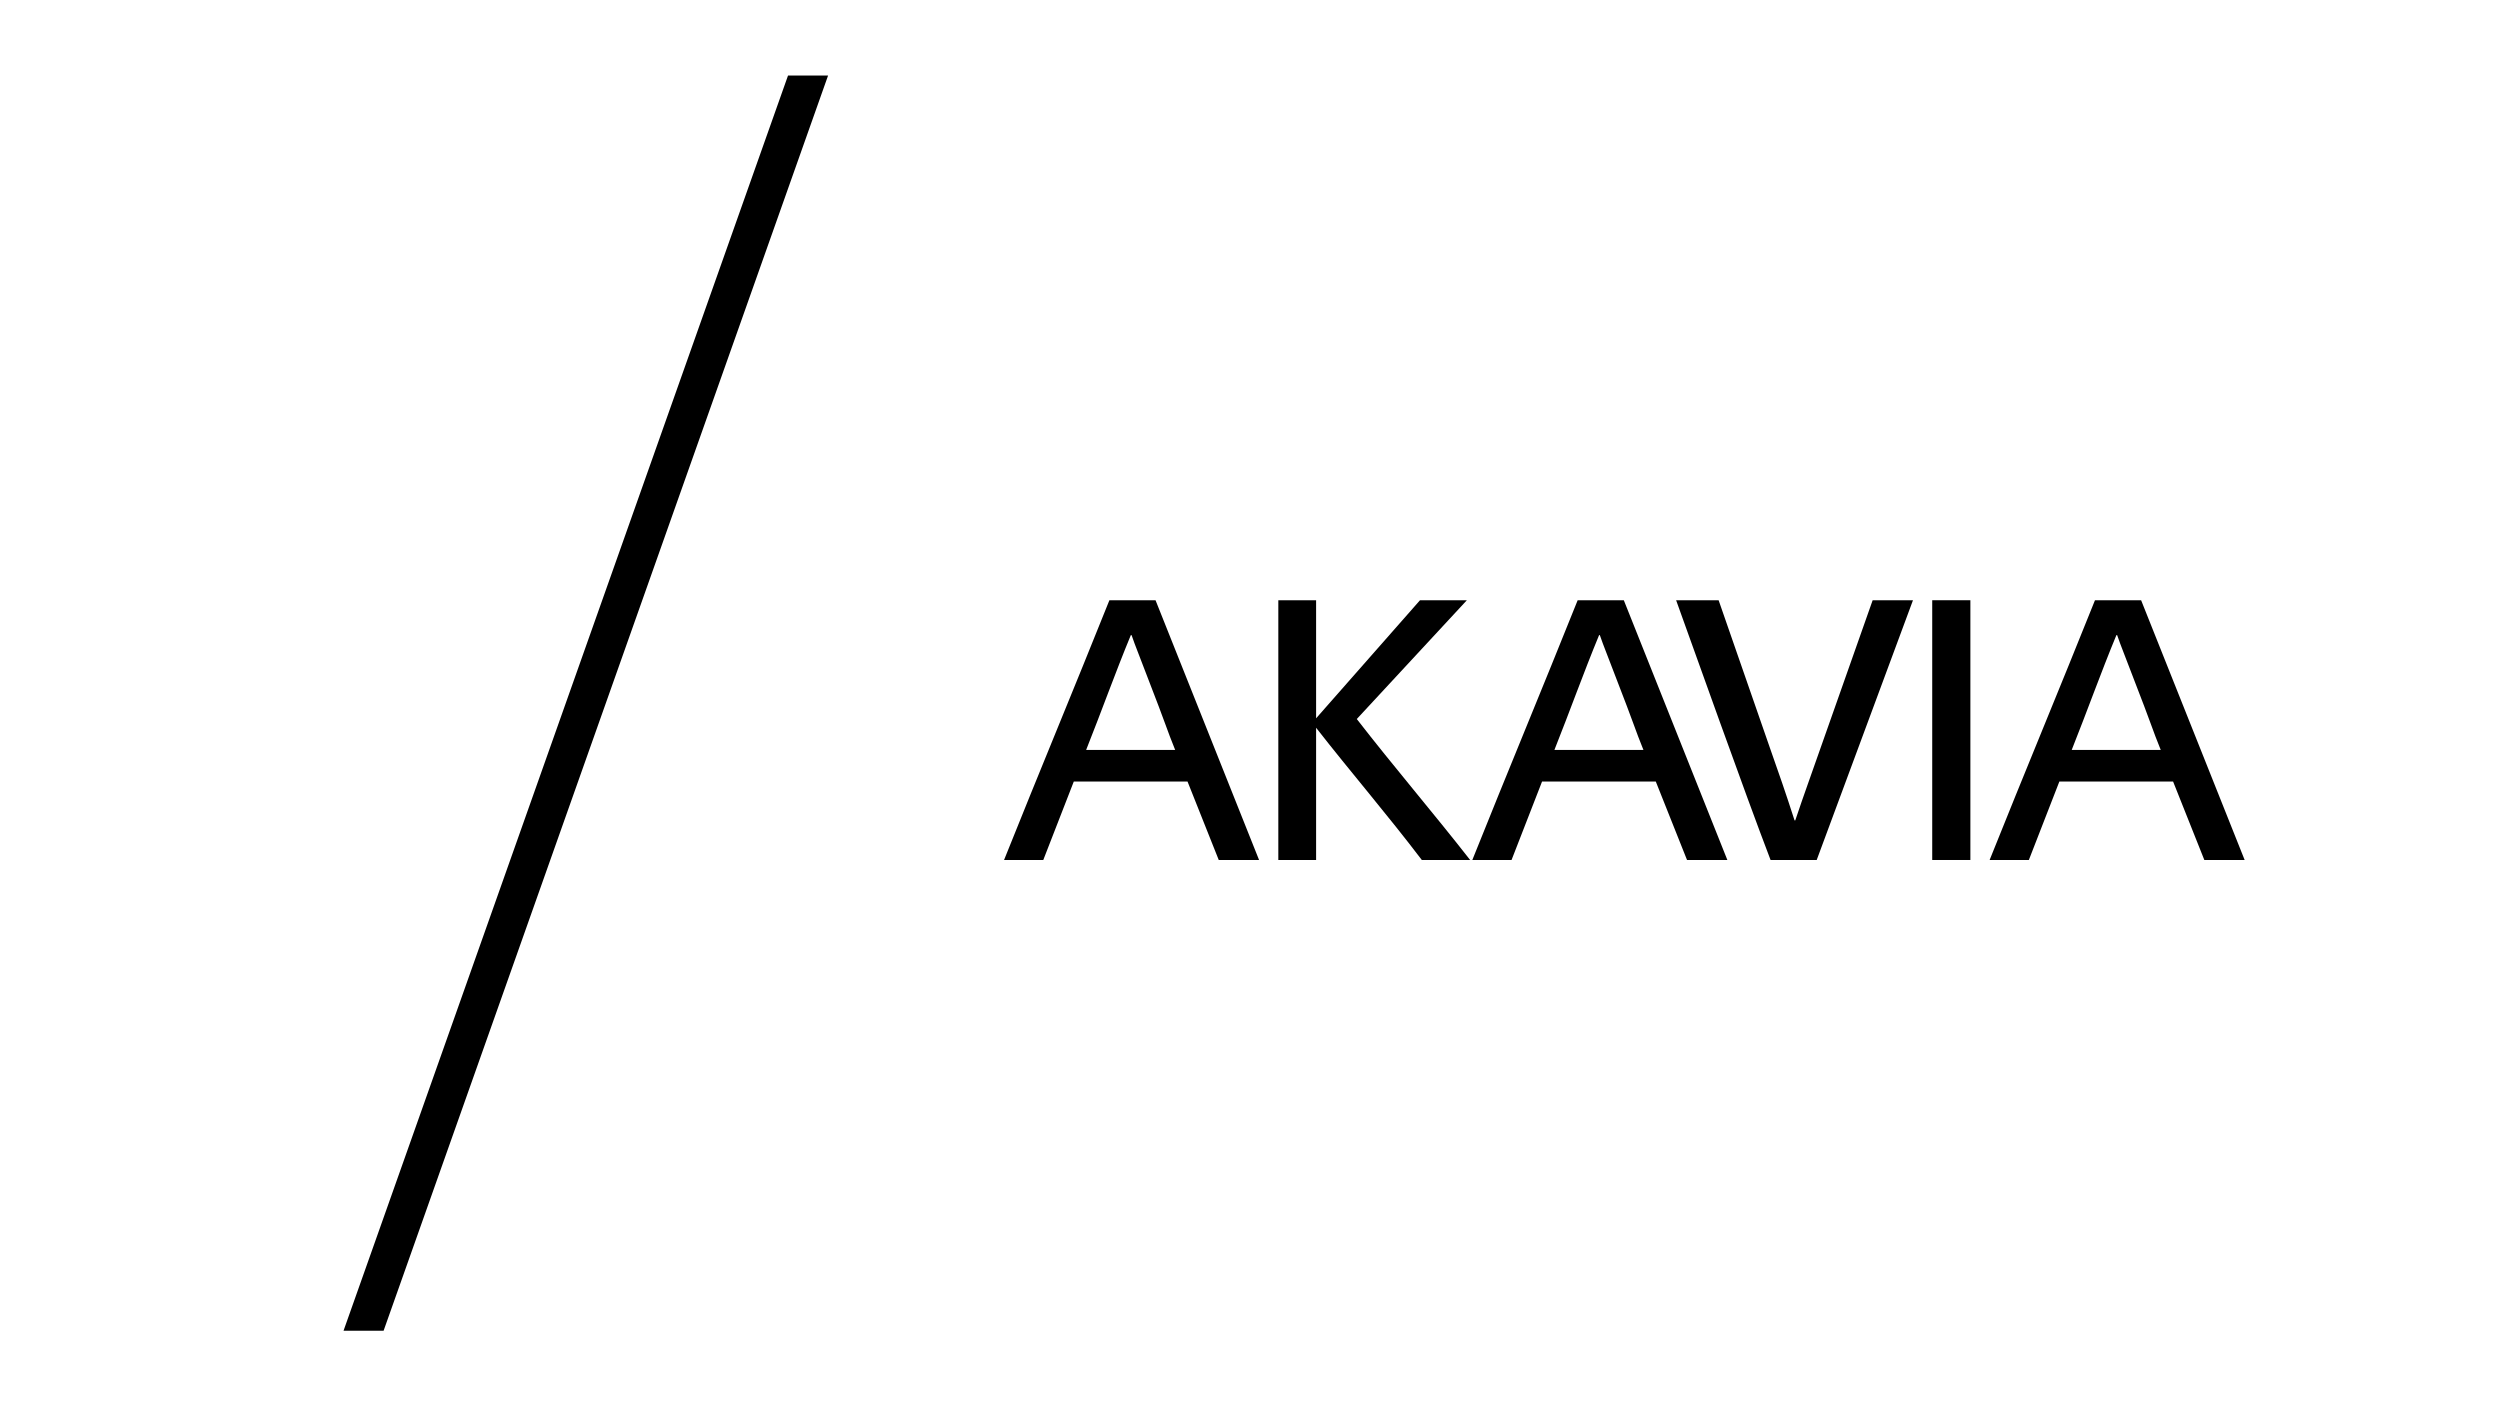
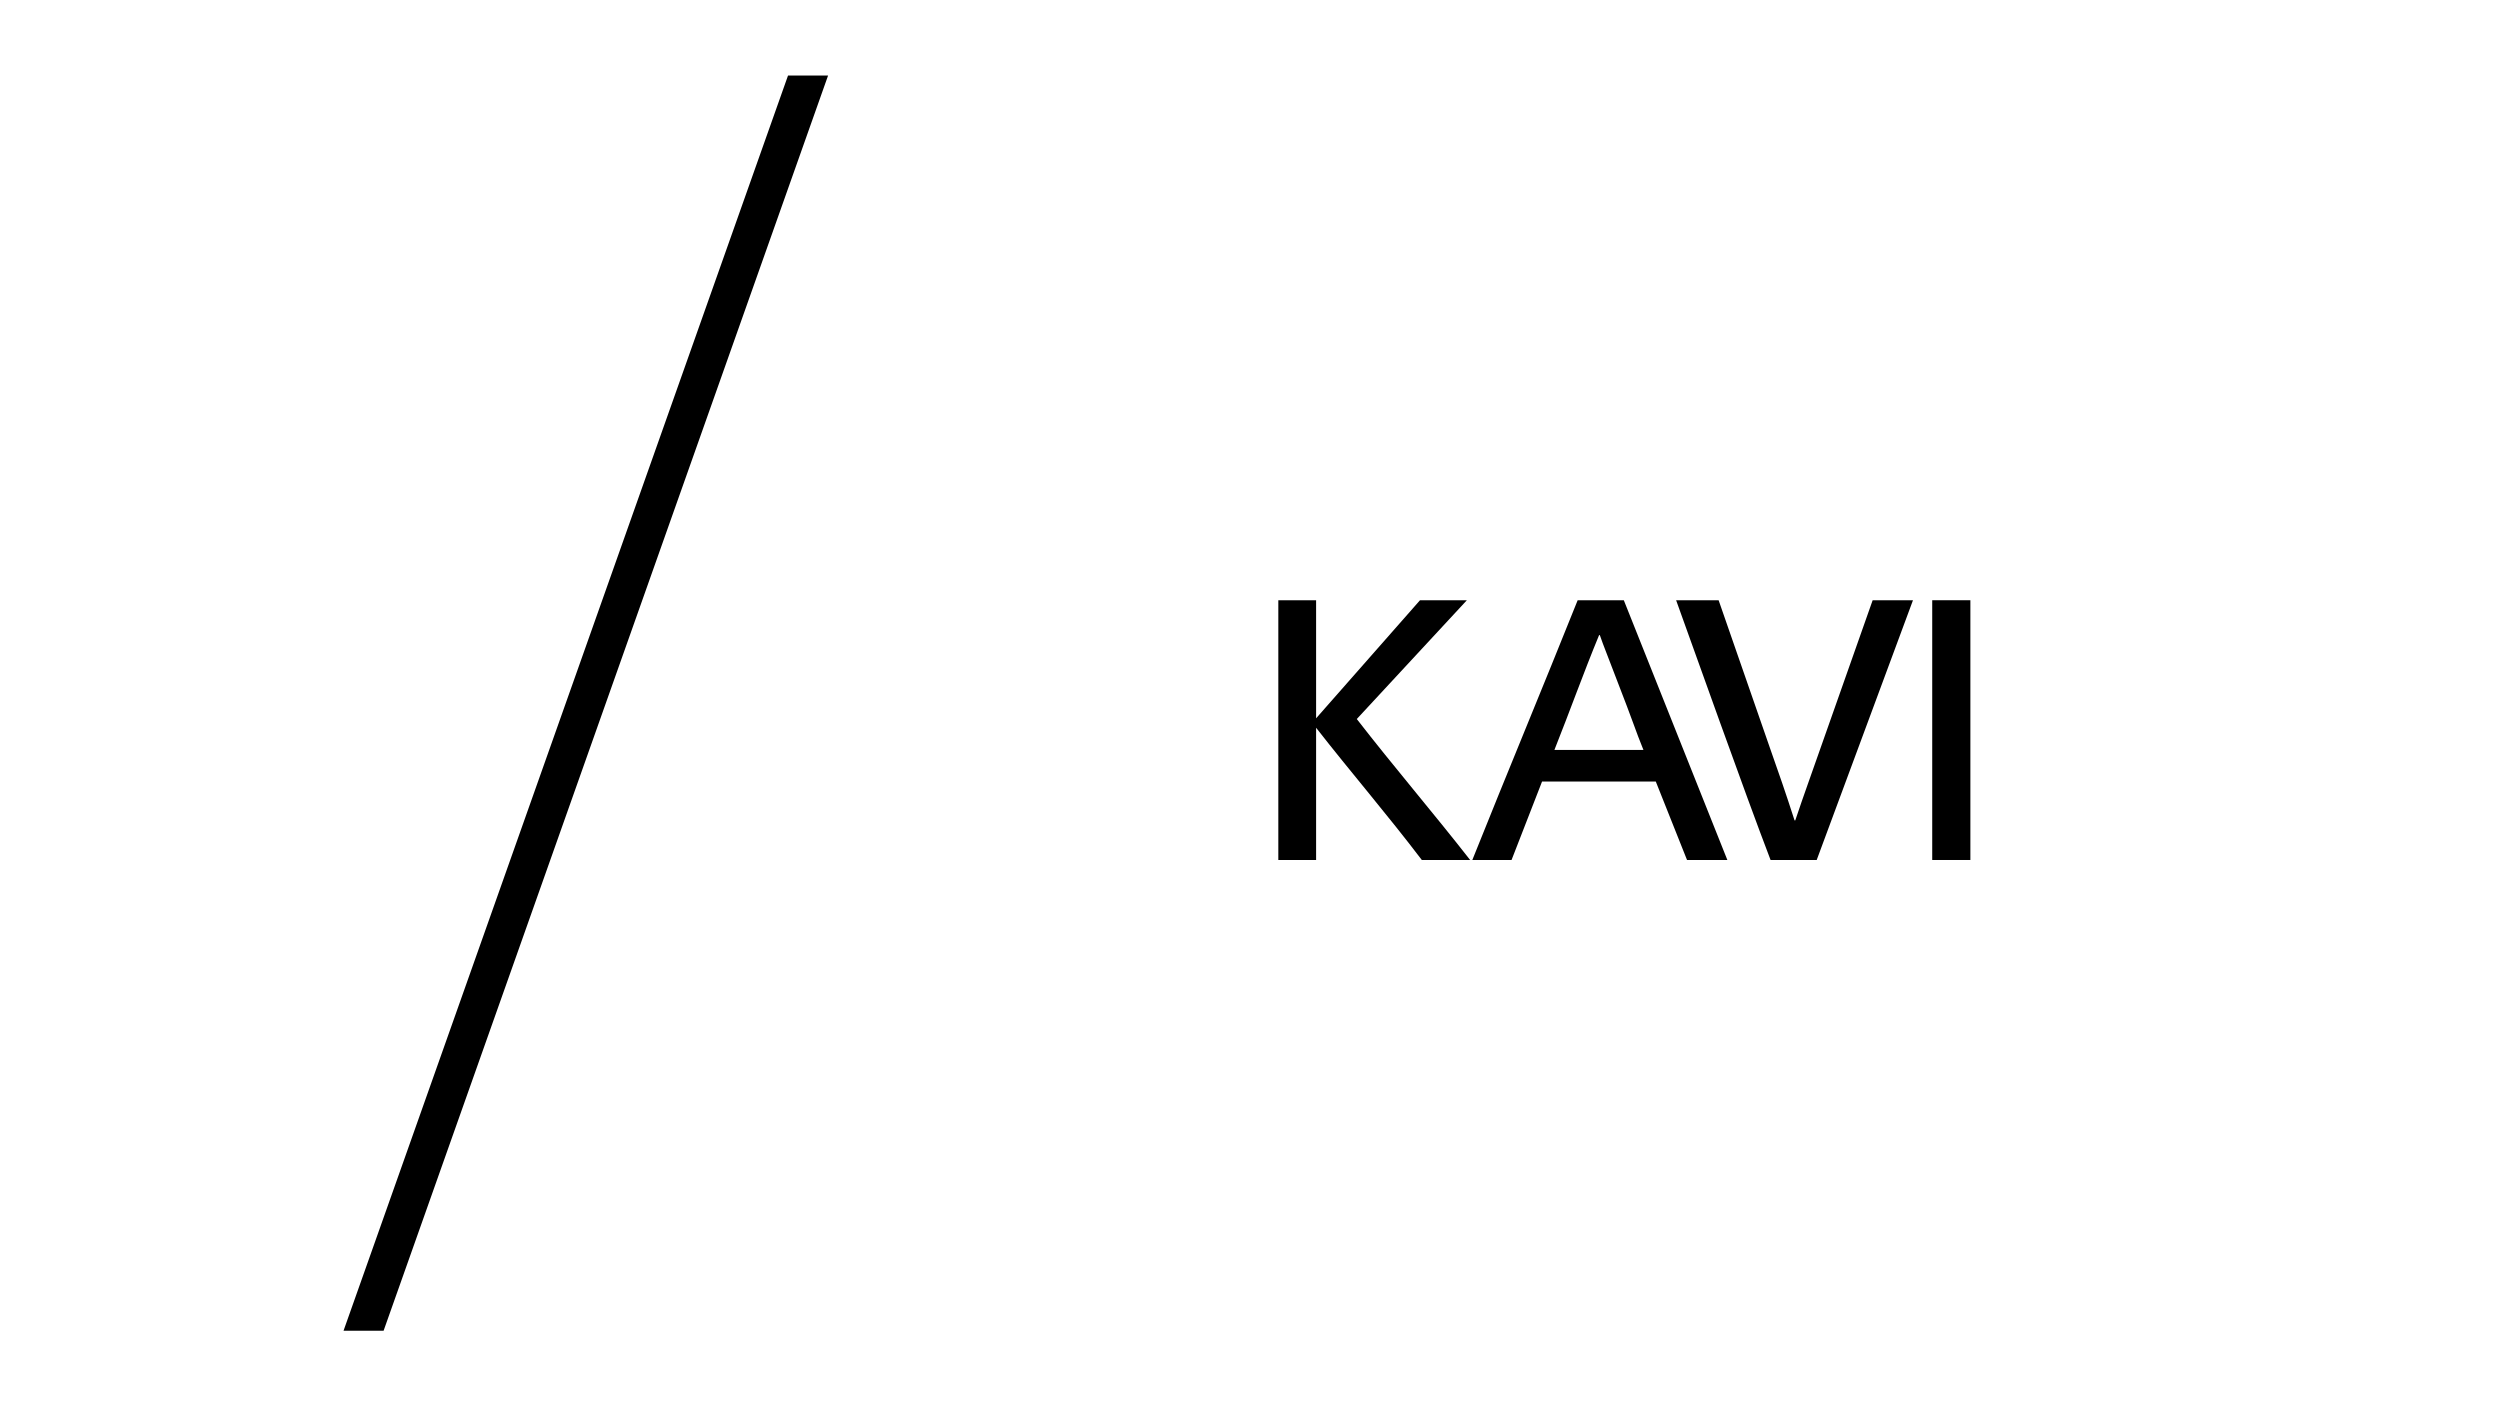
<svg xmlns="http://www.w3.org/2000/svg" id="akavia-logotyp" viewBox="0 0 1920 1080" aria-labelledby="title" role="img">
  <title id="title">Akavias logotyp</title>
  <defs>
    <style>.cls-1,.cls-2{stroke-width:0px;}.cls-2{fill:none;}</style>
  </defs>
  <g id="Guides">
    <path class="cls-2" d="m1724.14,660.51c26.79-66.96,54.13-132.53,80.91-199.49h35.43l79.52,199.49h-30.97l-23.99-60.27h-87.33l-23.44,60.27h-30.13Zm97.37-172.71c-12,29.02-22.32,58.03-34.32,88.17h68.36c-6.7-16.46-6.14-17.02-21.76-57.2-4.46-12-9.21-23.44-11.72-30.97h-.56Z" />
    <path class="cls-2" d="m196.22,660.51c26.78-66.96,54.13-132.53,80.91-199.49h35.43l79.52,199.49h-30.97l-23.99-60.27h-87.33l-23.44,60.27h-30.13Zm97.37-172.71c-12,29.02-22.32,58.03-34.32,88.17h68.36c-6.7-16.46-6.14-17.02-21.76-57.2-4.46-12-9.21-23.44-11.72-30.97h-.56Z" />
    <path class="cls-2" d="m.2,660.51c26.78-66.96,54.13-132.53,80.91-199.49h35.43l79.52,199.49h-30.97l-23.99-60.27H53.77l-23.44,60.27H.2Zm97.37-172.71c-12,29.02-22.32,58.03-34.32,88.17h68.36c-6.7-16.46-6.14-17.02-21.76-57.2-4.46-12-9.21-23.44-11.72-30.97h-.56Z" />
  </g>
  <g id="Artwork">
-     <path class="cls-1" d="m852.02,460.98c-26.78,66.96-54.13,132.53-80.91,199.49h30.13l23.44-60.27h87.33l23.99,60.27h30.97l-79.52-199.49h-35.43Zm-17.86,114.95c12-30.13,22.32-59.15,34.32-88.17h.56c2.51,7.53,7.25,18.97,11.72,30.97,15.62,40.18,15.07,40.74,21.76,57.2h-68.36Z" />
    <path class="cls-1" d="m1126.56,460.98h-35.99l-79.8,90.68v-90.68h-29.02v199.49h29.02v-101.56c26.78,34.32,54.69,66.68,81.19,101.56h37.11c-27.9-35.71-59.15-72.26-87.05-108.26l84.54-91.23Z" />
    <path class="cls-1" d="m1211.65,460.98c-26.78,66.96-54.13,132.53-80.91,199.49h30.13l23.44-60.27h87.33l24,60.27h30.97l-79.52-199.49h-35.43Zm-17.86,114.95c12-30.13,22.32-59.15,34.32-88.17h.56c2.51,7.53,7.25,18.97,11.72,30.97,15.62,40.18,15.07,40.74,21.76,57.2h-68.36Z" />
    <path class="cls-1" d="m1399.14,571.75c-6.98,20.09-13.95,39.06-20.37,58.31h-.56c-6.7-20.93-12.28-36.83-19.25-56.64l-39.06-112.44h-32.64c13.11,36.27,52.45,147.04,72.54,199.49h35.43l73.94-199.49h-30.97l-39.06,110.77Z" />
    <rect class="cls-1" x="1483.95" y="460.98" width="29.3" height="199.49" />
-     <path class="cls-1" d="m1644.37,460.98h-35.43c-26.78,66.96-54.13,132.53-80.91,199.49h30.13l23.44-60.27h87.33l24,60.27h30.97l-79.52-199.49Zm-53.29,114.95c12-30.13,22.32-59.15,34.32-88.17h.56c2.51,7.53,7.25,18.97,11.72,30.97,15.62,40.18,15.07,40.74,21.76,57.2h-68.36Z" />
    <polygon class="cls-1" points="263.84 1021.98 294.61 1021.98 635.96 58.02 605.2 58.02 263.84 1021.98" />
  </g>
</svg>